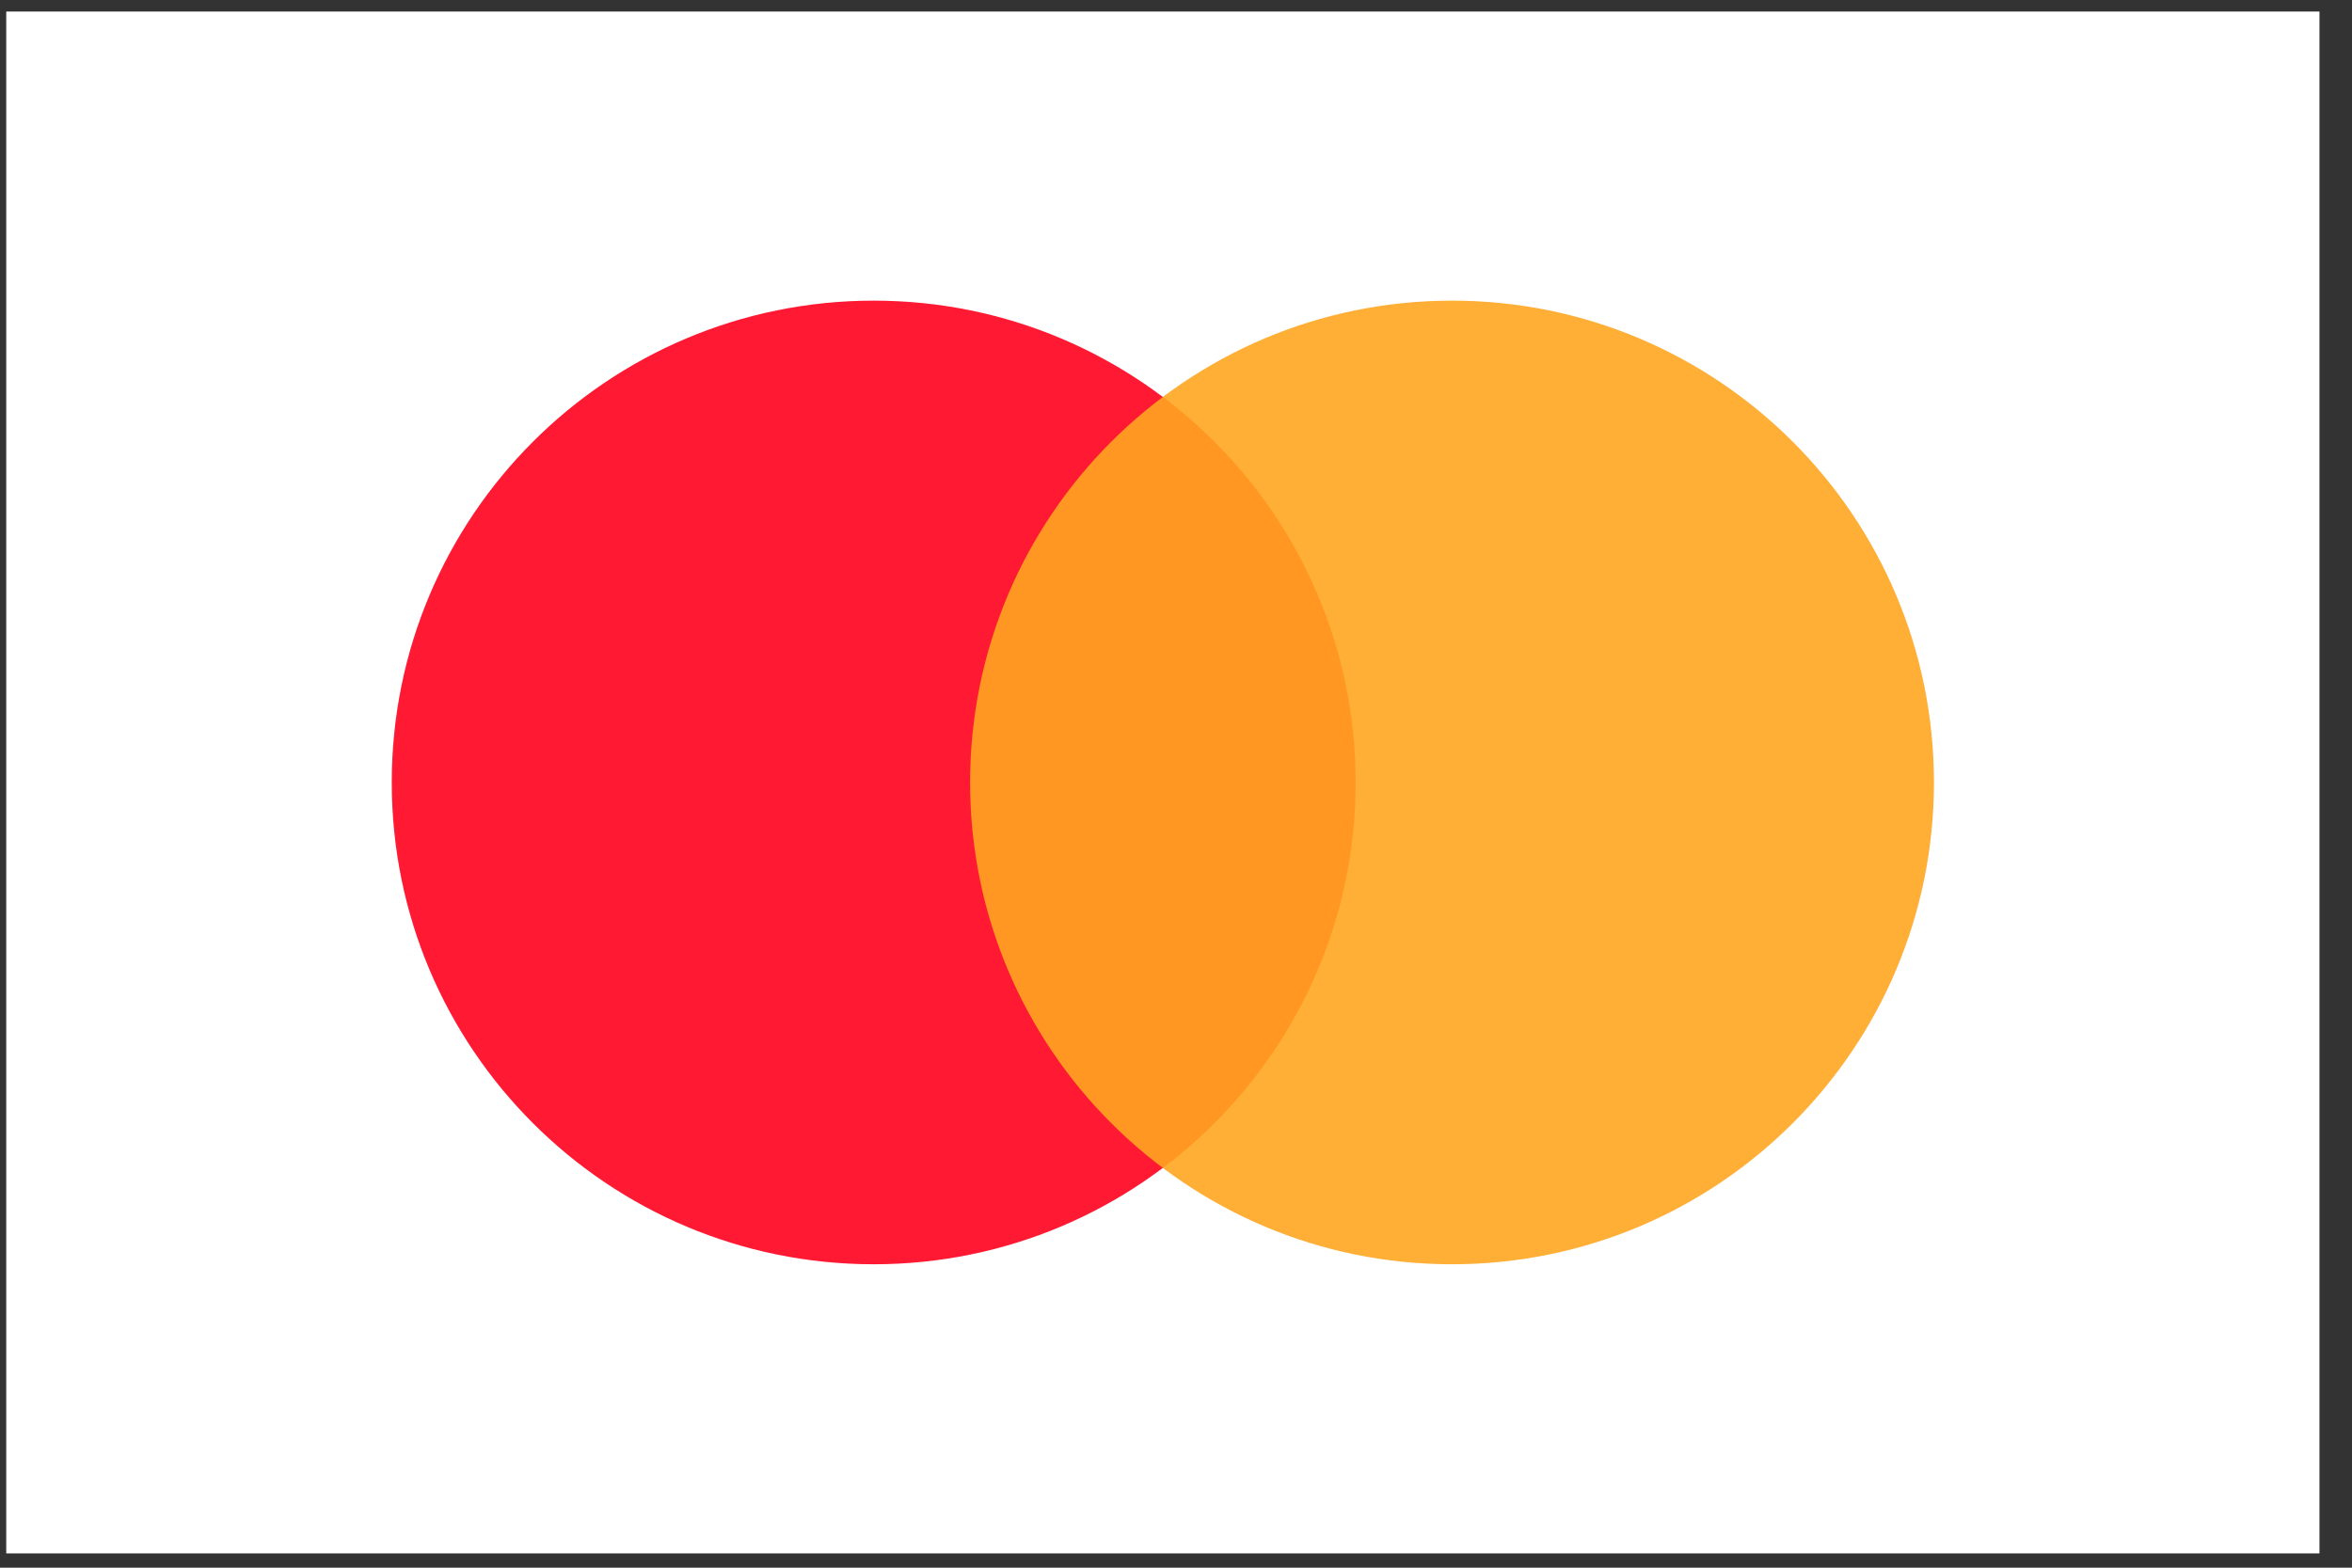
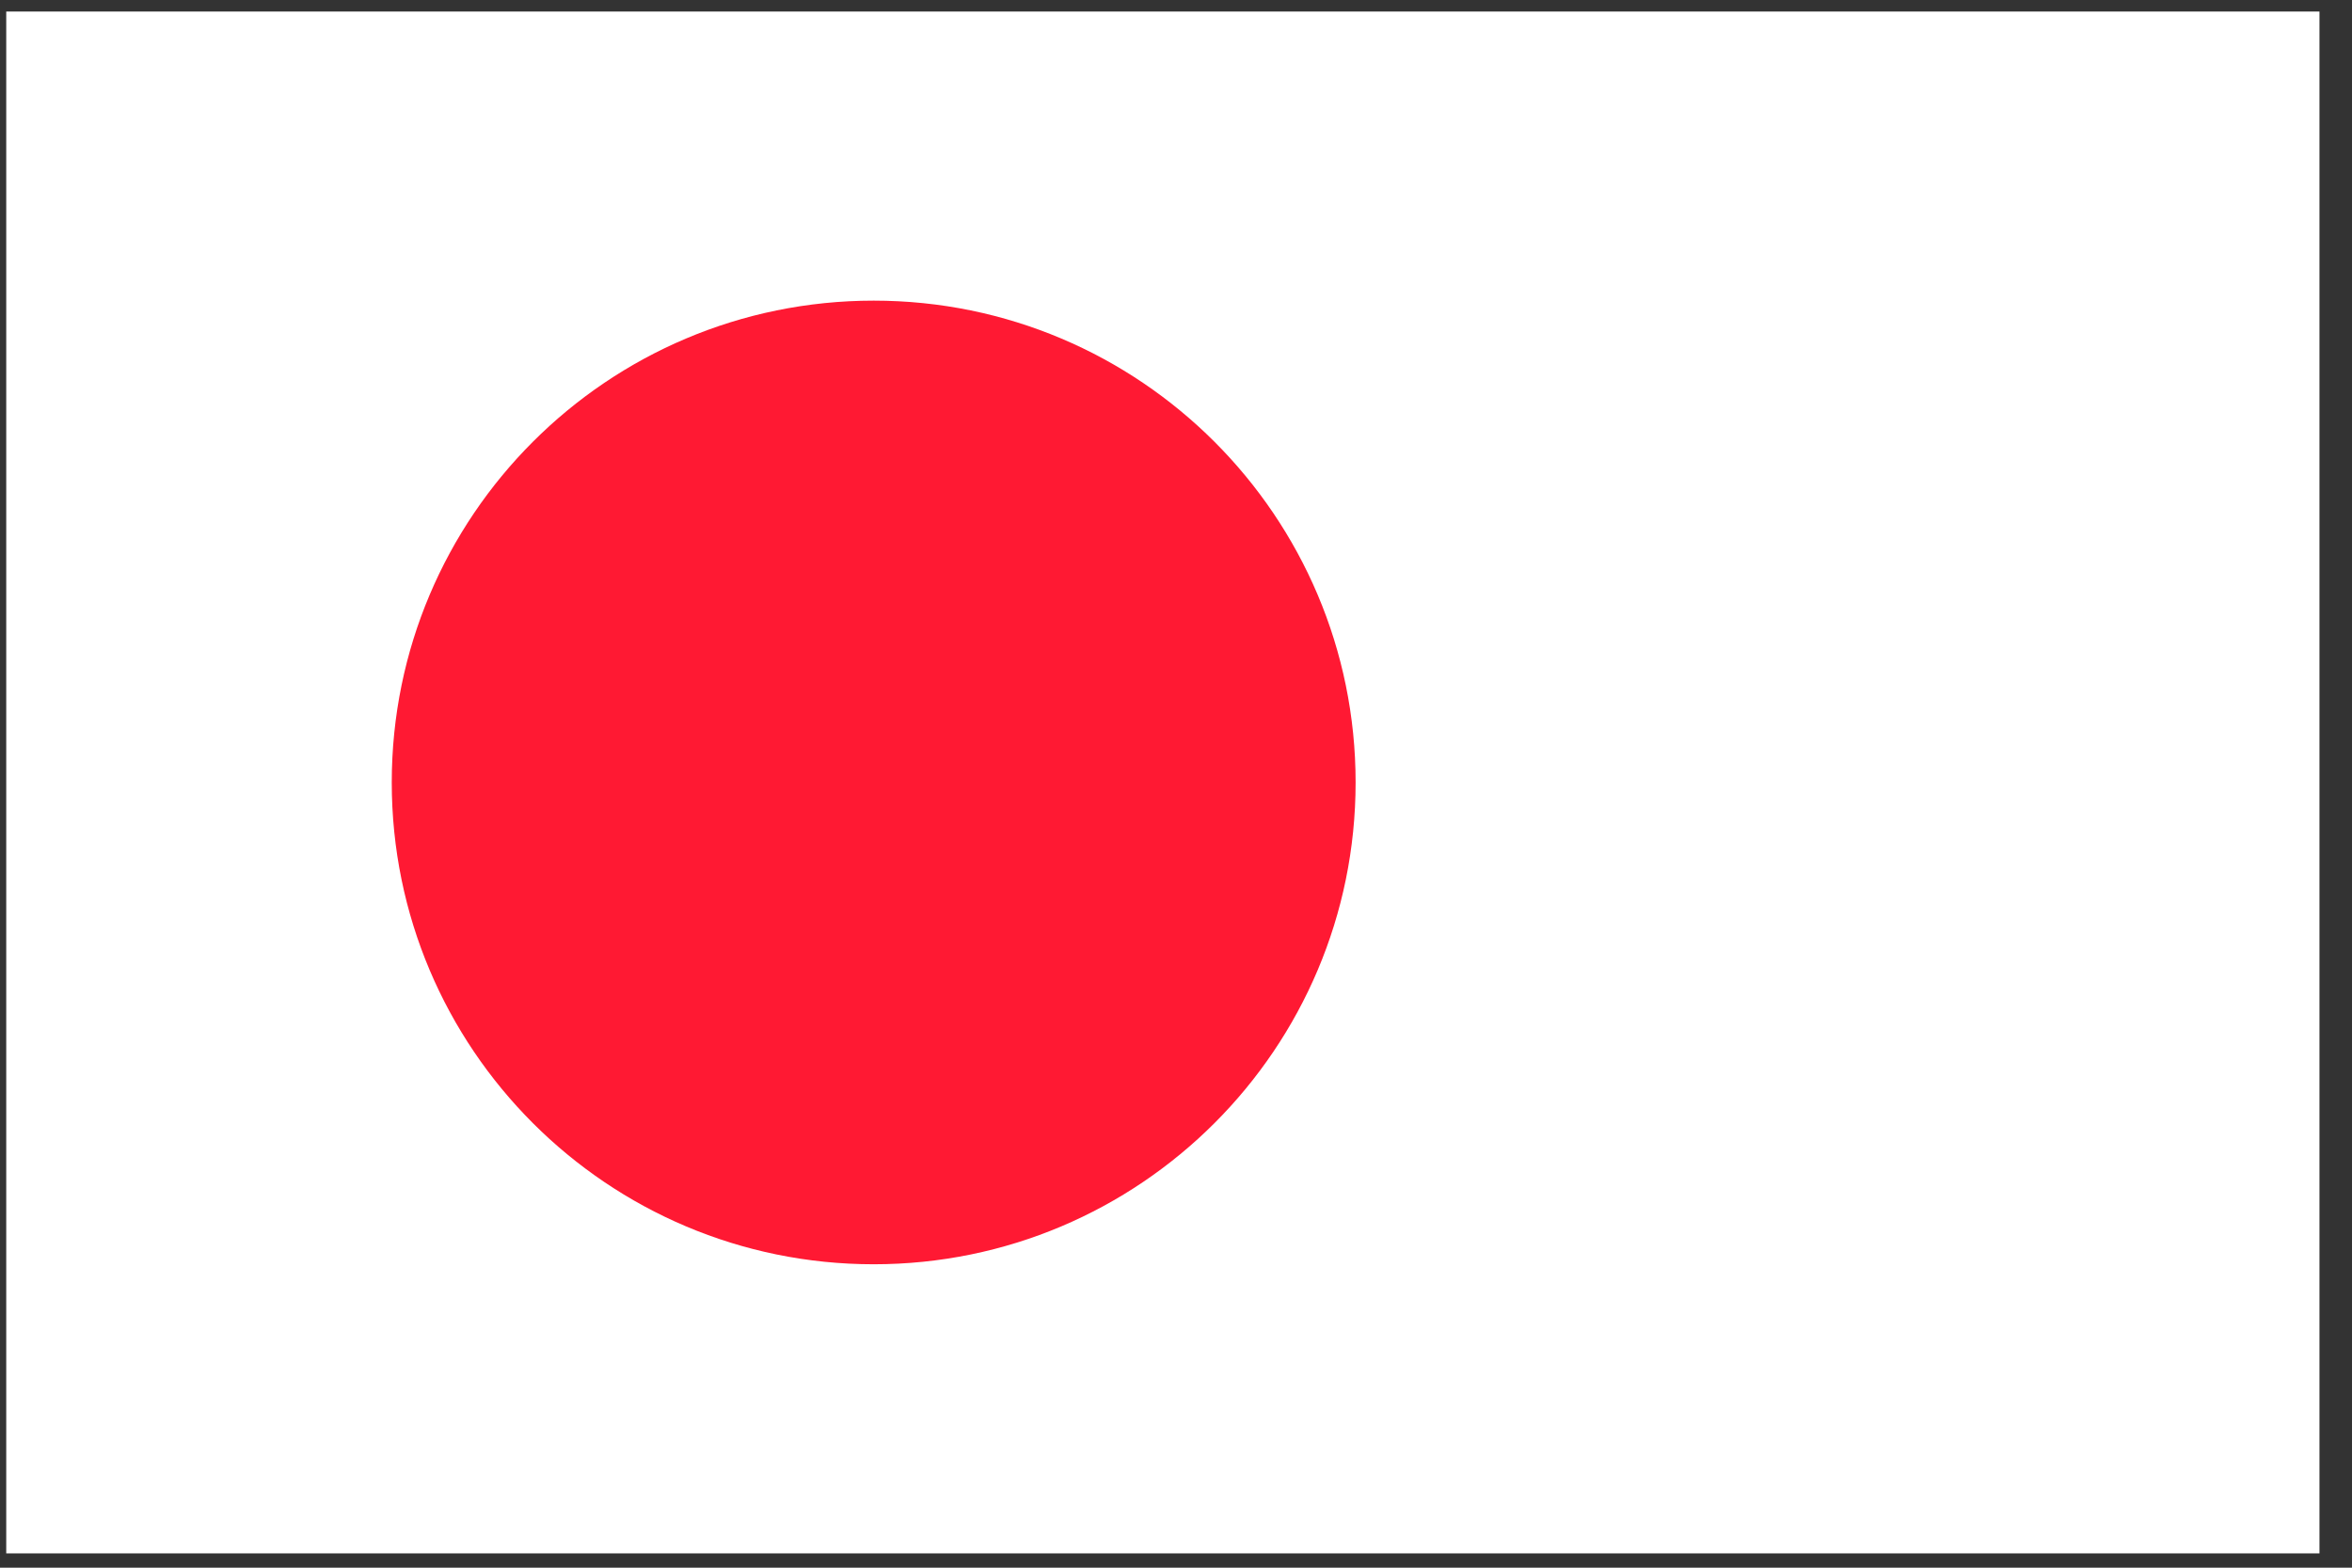
<svg xmlns="http://www.w3.org/2000/svg" width="66" height="44" viewBox="0 0 66 44" fill="none">
  <rect x="0" y="0" width="66" height="44" fill="#333333" stroke="none" />
  <g clip-path="url(#clip0_3678_63926)">
    <rect width="64.912" height="43.275" transform="translate(0.175 0.324)" fill="white" />
    <path d="M24.517 35.484C31.985 35.484 38.04 29.43 38.04 21.961C38.04 14.492 31.985 8.438 24.517 8.438C17.048 8.438 10.993 14.492 10.993 21.961C10.993 29.43 17.048 35.484 24.517 35.484Z" fill="#FF001D" fill-opacity="0.9" />
-     <path d="M40.745 35.484C48.214 35.484 54.269 29.43 54.269 21.961C54.269 14.492 48.214 8.438 40.745 8.438C33.276 8.438 27.222 14.492 27.222 21.961C27.222 29.43 33.276 35.484 40.745 35.484Z" fill="#FFA521" fill-opacity="0.9" />
  </g>
  <defs>
    <clipPath id="clip0_3678_63926">
      <rect width="64.912" height="43.275" fill="white" transform="translate(0.175 0.324)" />
    </clipPath>
  </defs>
</svg>